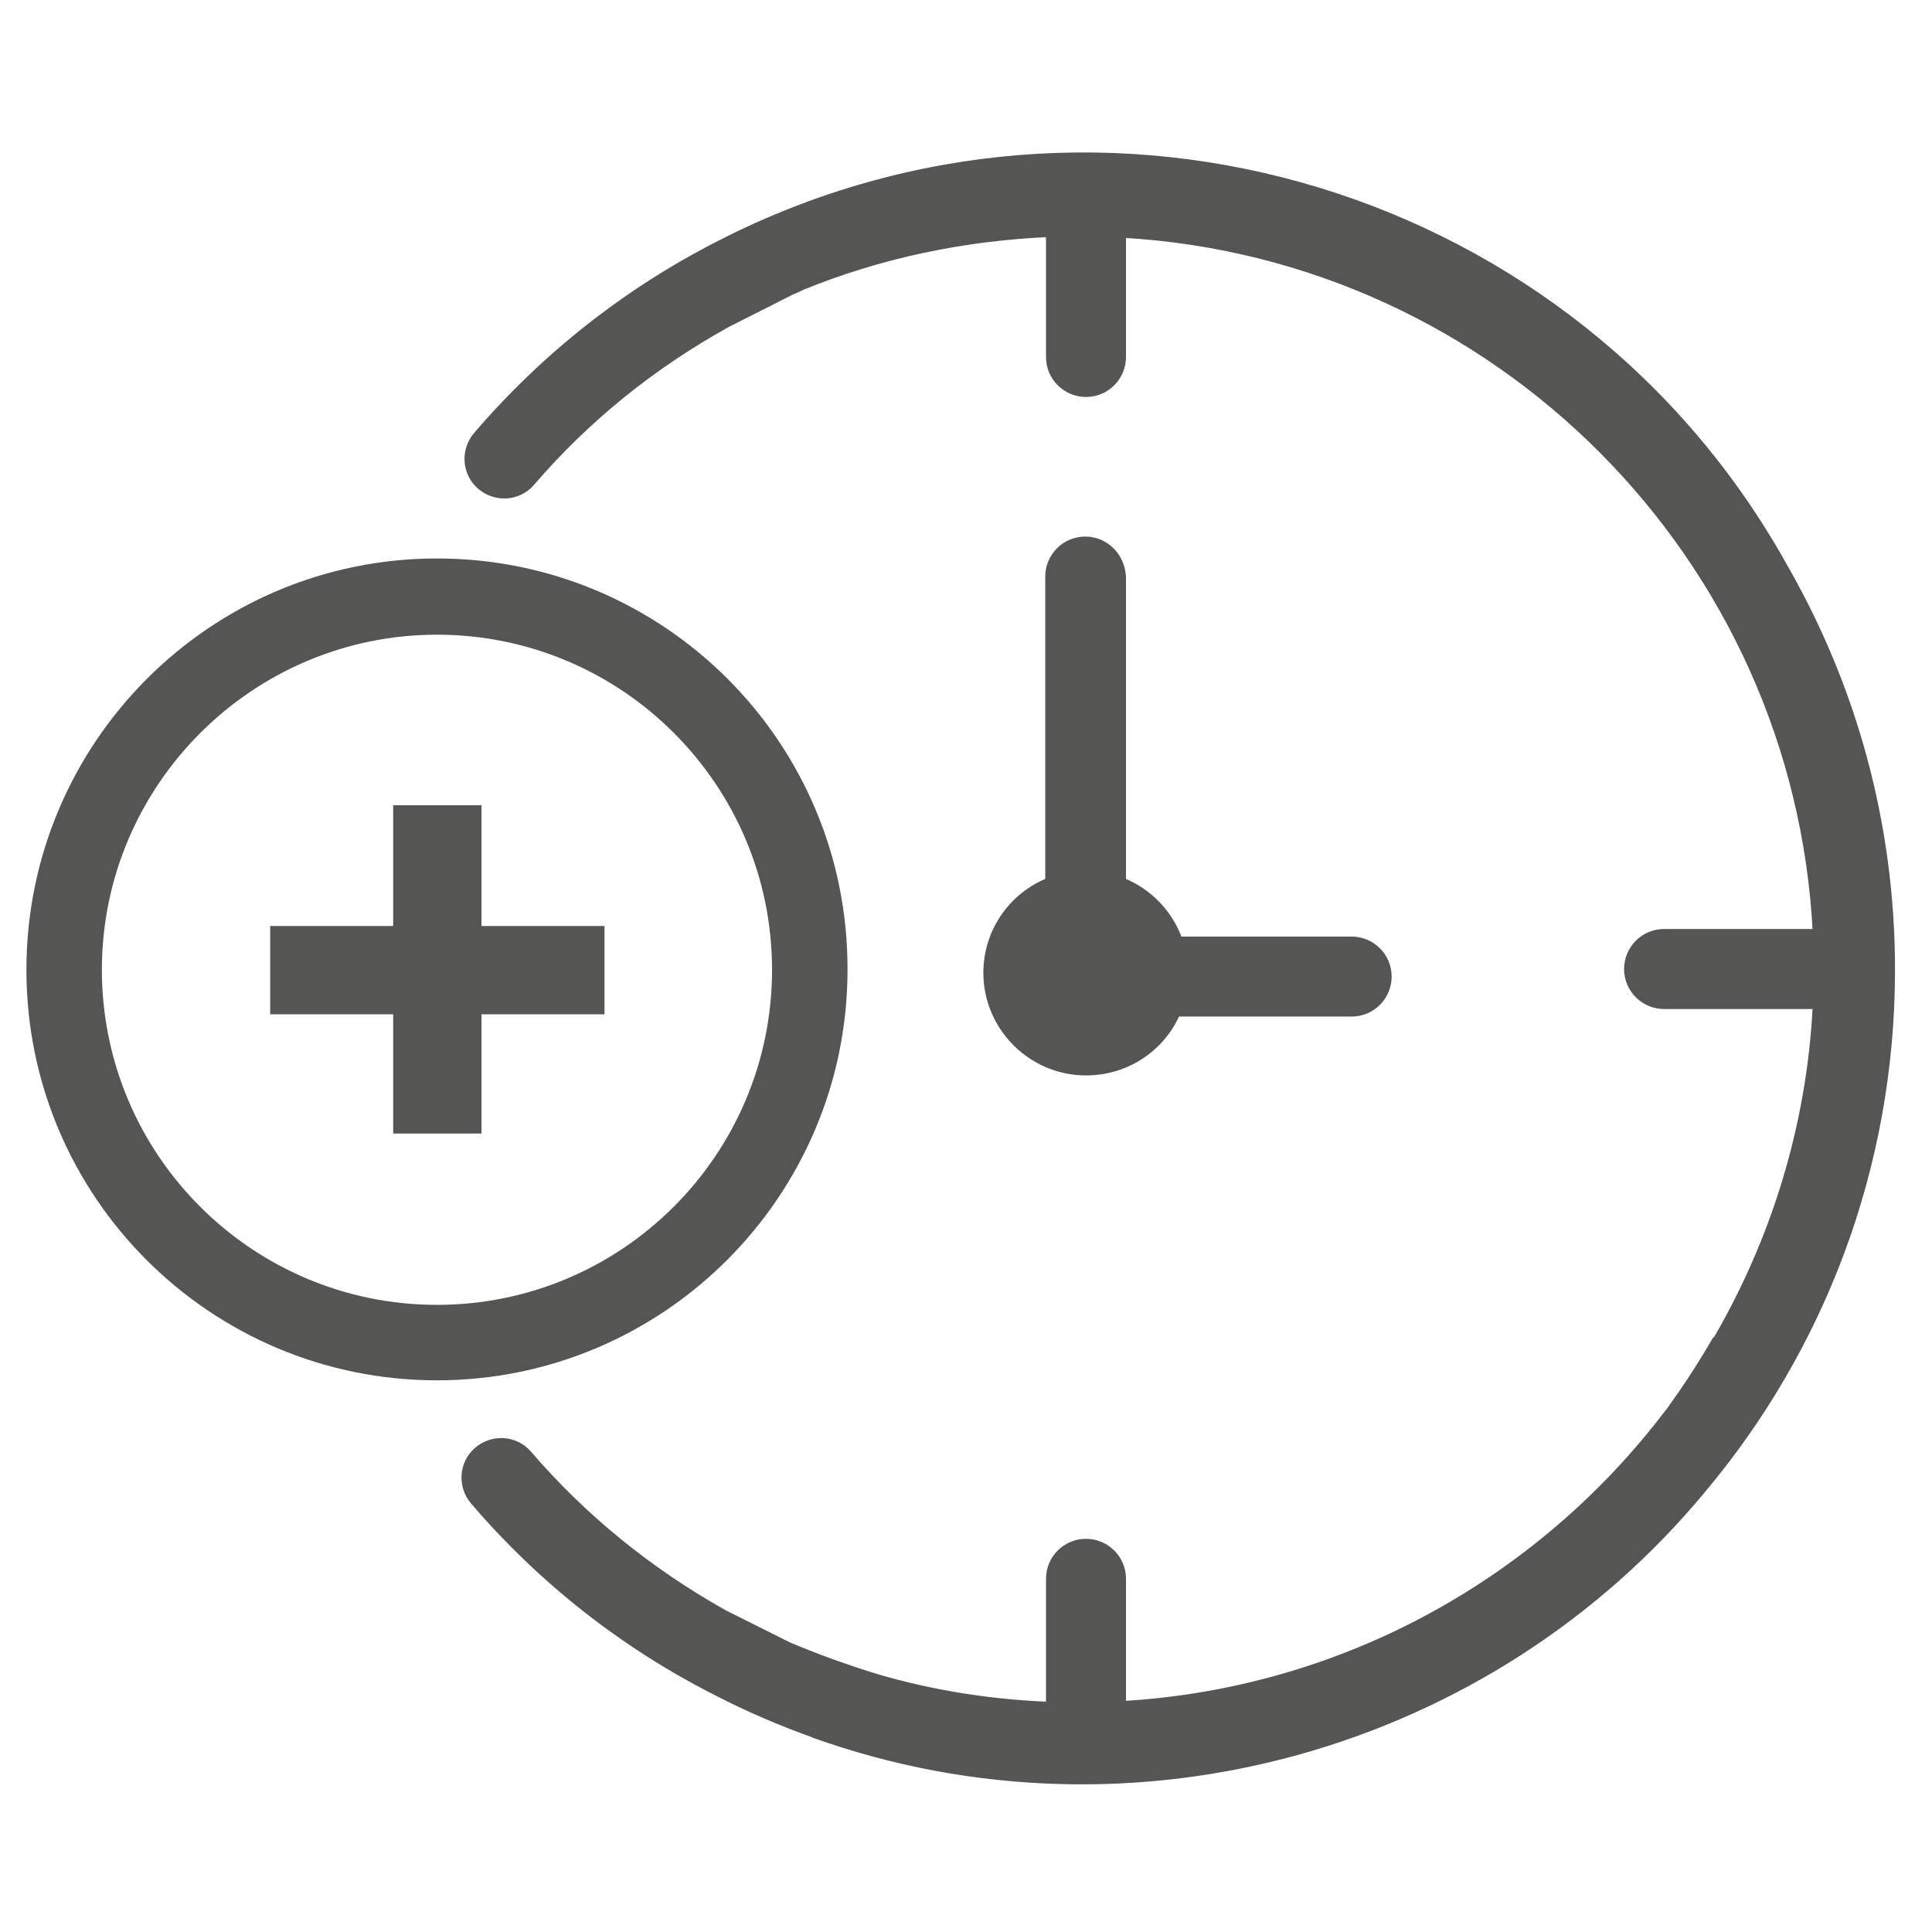
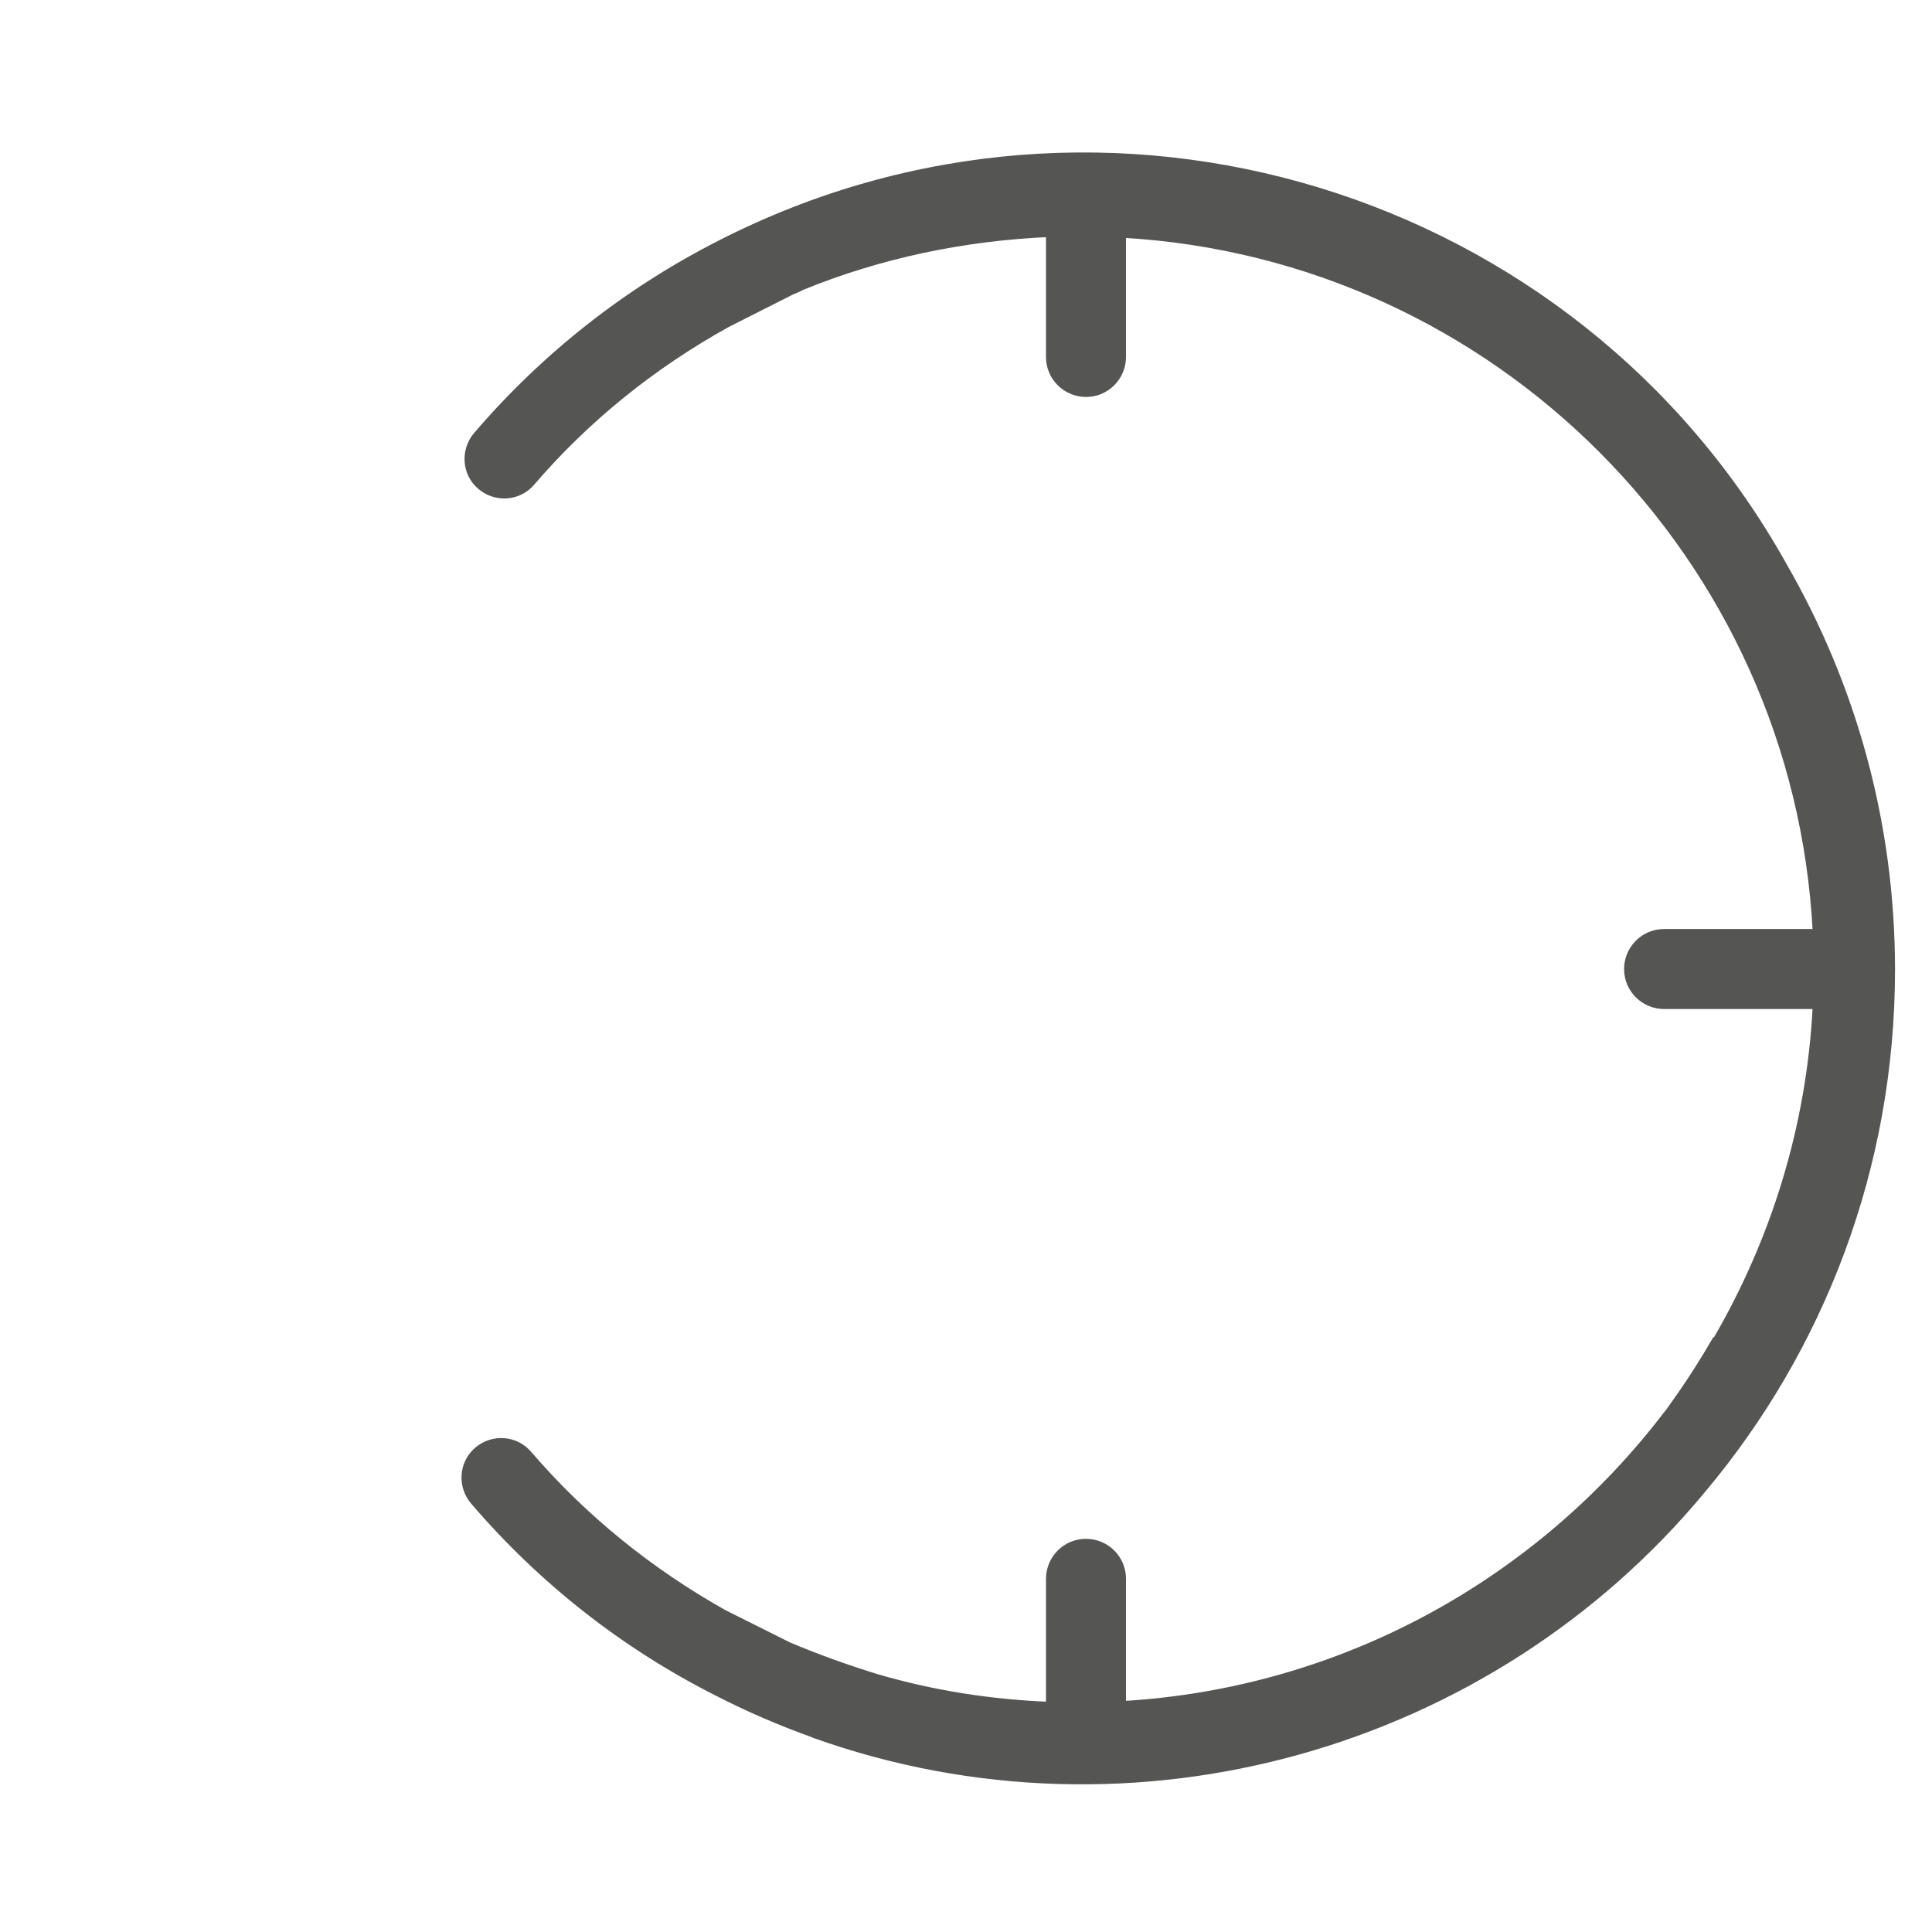
<svg xmlns="http://www.w3.org/2000/svg" version="1.1" id="Layer_1" x="0px" y="0px" viewBox="0 0 256 256" style="enable-background:new 0 0 256 256;" xml:space="preserve">
  <style type="text/css">
	.st0{fill:#555654;}
	.st1{fill:#555654;stroke:#555654;stroke-miterlimit:10;}
</style>
-   <path class="st0" d="M57.9,84.1c24.5,0,44.4,19.9,44.4,44.4s-19.9,44.4-44.4,44.4s-44.4-19.9-44.4-44.4S33.5,84.1,57.9,84.1   M57.9,74C27.9,74,3.5,98.4,3.5,128.5c0,30.1,24.4,54.4,54.4,54.4s54.4-24.4,54.4-54.4C112.4,98.4,88,74,57.9,74L57.9,74z" />
  <g>
    <path class="st1" d="M250.6,128.5c0-19.5-5.2-37.7-14.3-53.5C208.7,25.5,146.4,6.3,95.5,32.3c-12.4,6.3-23.3,14.9-32.3,25.4   c-1.7,2-1.5,5,0.5,6.7c2,1.7,5,1.5,6.7-0.5c7.3-8.5,16-15.5,25.9-21l8.5-4.3c0.4-0.2,0.8-0.3,1.1-0.5c0.1,0,0.1,0,0.2-0.1   c10.5-4.3,21.6-6.6,33-7.1v16.4c0,2.7,2.2,4.8,4.8,4.8c2.7,0,4.8-2.2,4.8-4.8V31c49.7,2.8,89.5,42.8,92,92.6h-20.2   c-2.7,0-4.8,2.2-4.8,4.8c0,2.7,2.2,4.8,4.8,4.8h20.2c-0.8,16.2-5.6,31.3-13.3,44.5l-0.1,0c-1.4,2.4-2.9,4.8-4.5,7.1   c-0.6,0.8-1.1,1.6-1.7,2.4c0,0-0.1,0.1-0.1,0.1c-16.8,22.1-42.8,36.9-72.3,38.6v-16.7c0-2.7-2.2-4.8-4.8-4.8   c-2.7,0-4.8,2.2-4.8,4.8V226c-7.8-0.3-15.5-1.5-23-3.7c-3.9-1.2-7.8-2.6-11.6-4.2l-8.6-4.3c-9.8-5.5-18.6-12.6-25.9-21.1   c-1.7-2-4.7-2.2-6.7-0.5c-2,1.7-2.2,4.7-0.5,6.7c9,10.5,19.9,19.1,32.4,25.4c4.1,2.1,8.3,3.9,12.5,5.4c0,0,0,0,0,0   c0.1,0,0.1,0,0.2,0.1c42.3,15.1,89.5,1.6,117.7-32.5C241.2,178.7,250.6,154.7,250.6,128.5z" />
-     <path class="st1" d="M143.8,71.6c-2.7,0-4.8,2.2-4.8,4.8v40.4c-4.8,1.9-8.2,6.6-8.2,12.1c0,7.2,5.9,13.1,13.1,13.1   c5.4,0,10-3.2,12-7.8h23.2c2.7,0,4.8-2.2,4.8-4.8c0-2.7-2.2-4.8-4.8-4.8h-22.9c-1.3-3.6-4-6.4-7.5-7.8V76.5   C148.6,73.8,146.5,71.6,143.8,71.6z" />
  </g>
  <g>
-     <path class="st0" d="M63.8,150.2H52.1v-15.8H35.8v-11.7h16.3v-16h11.7v16h16.3v11.7H63.8V150.2z" />
-   </g>
+     </g>
</svg>